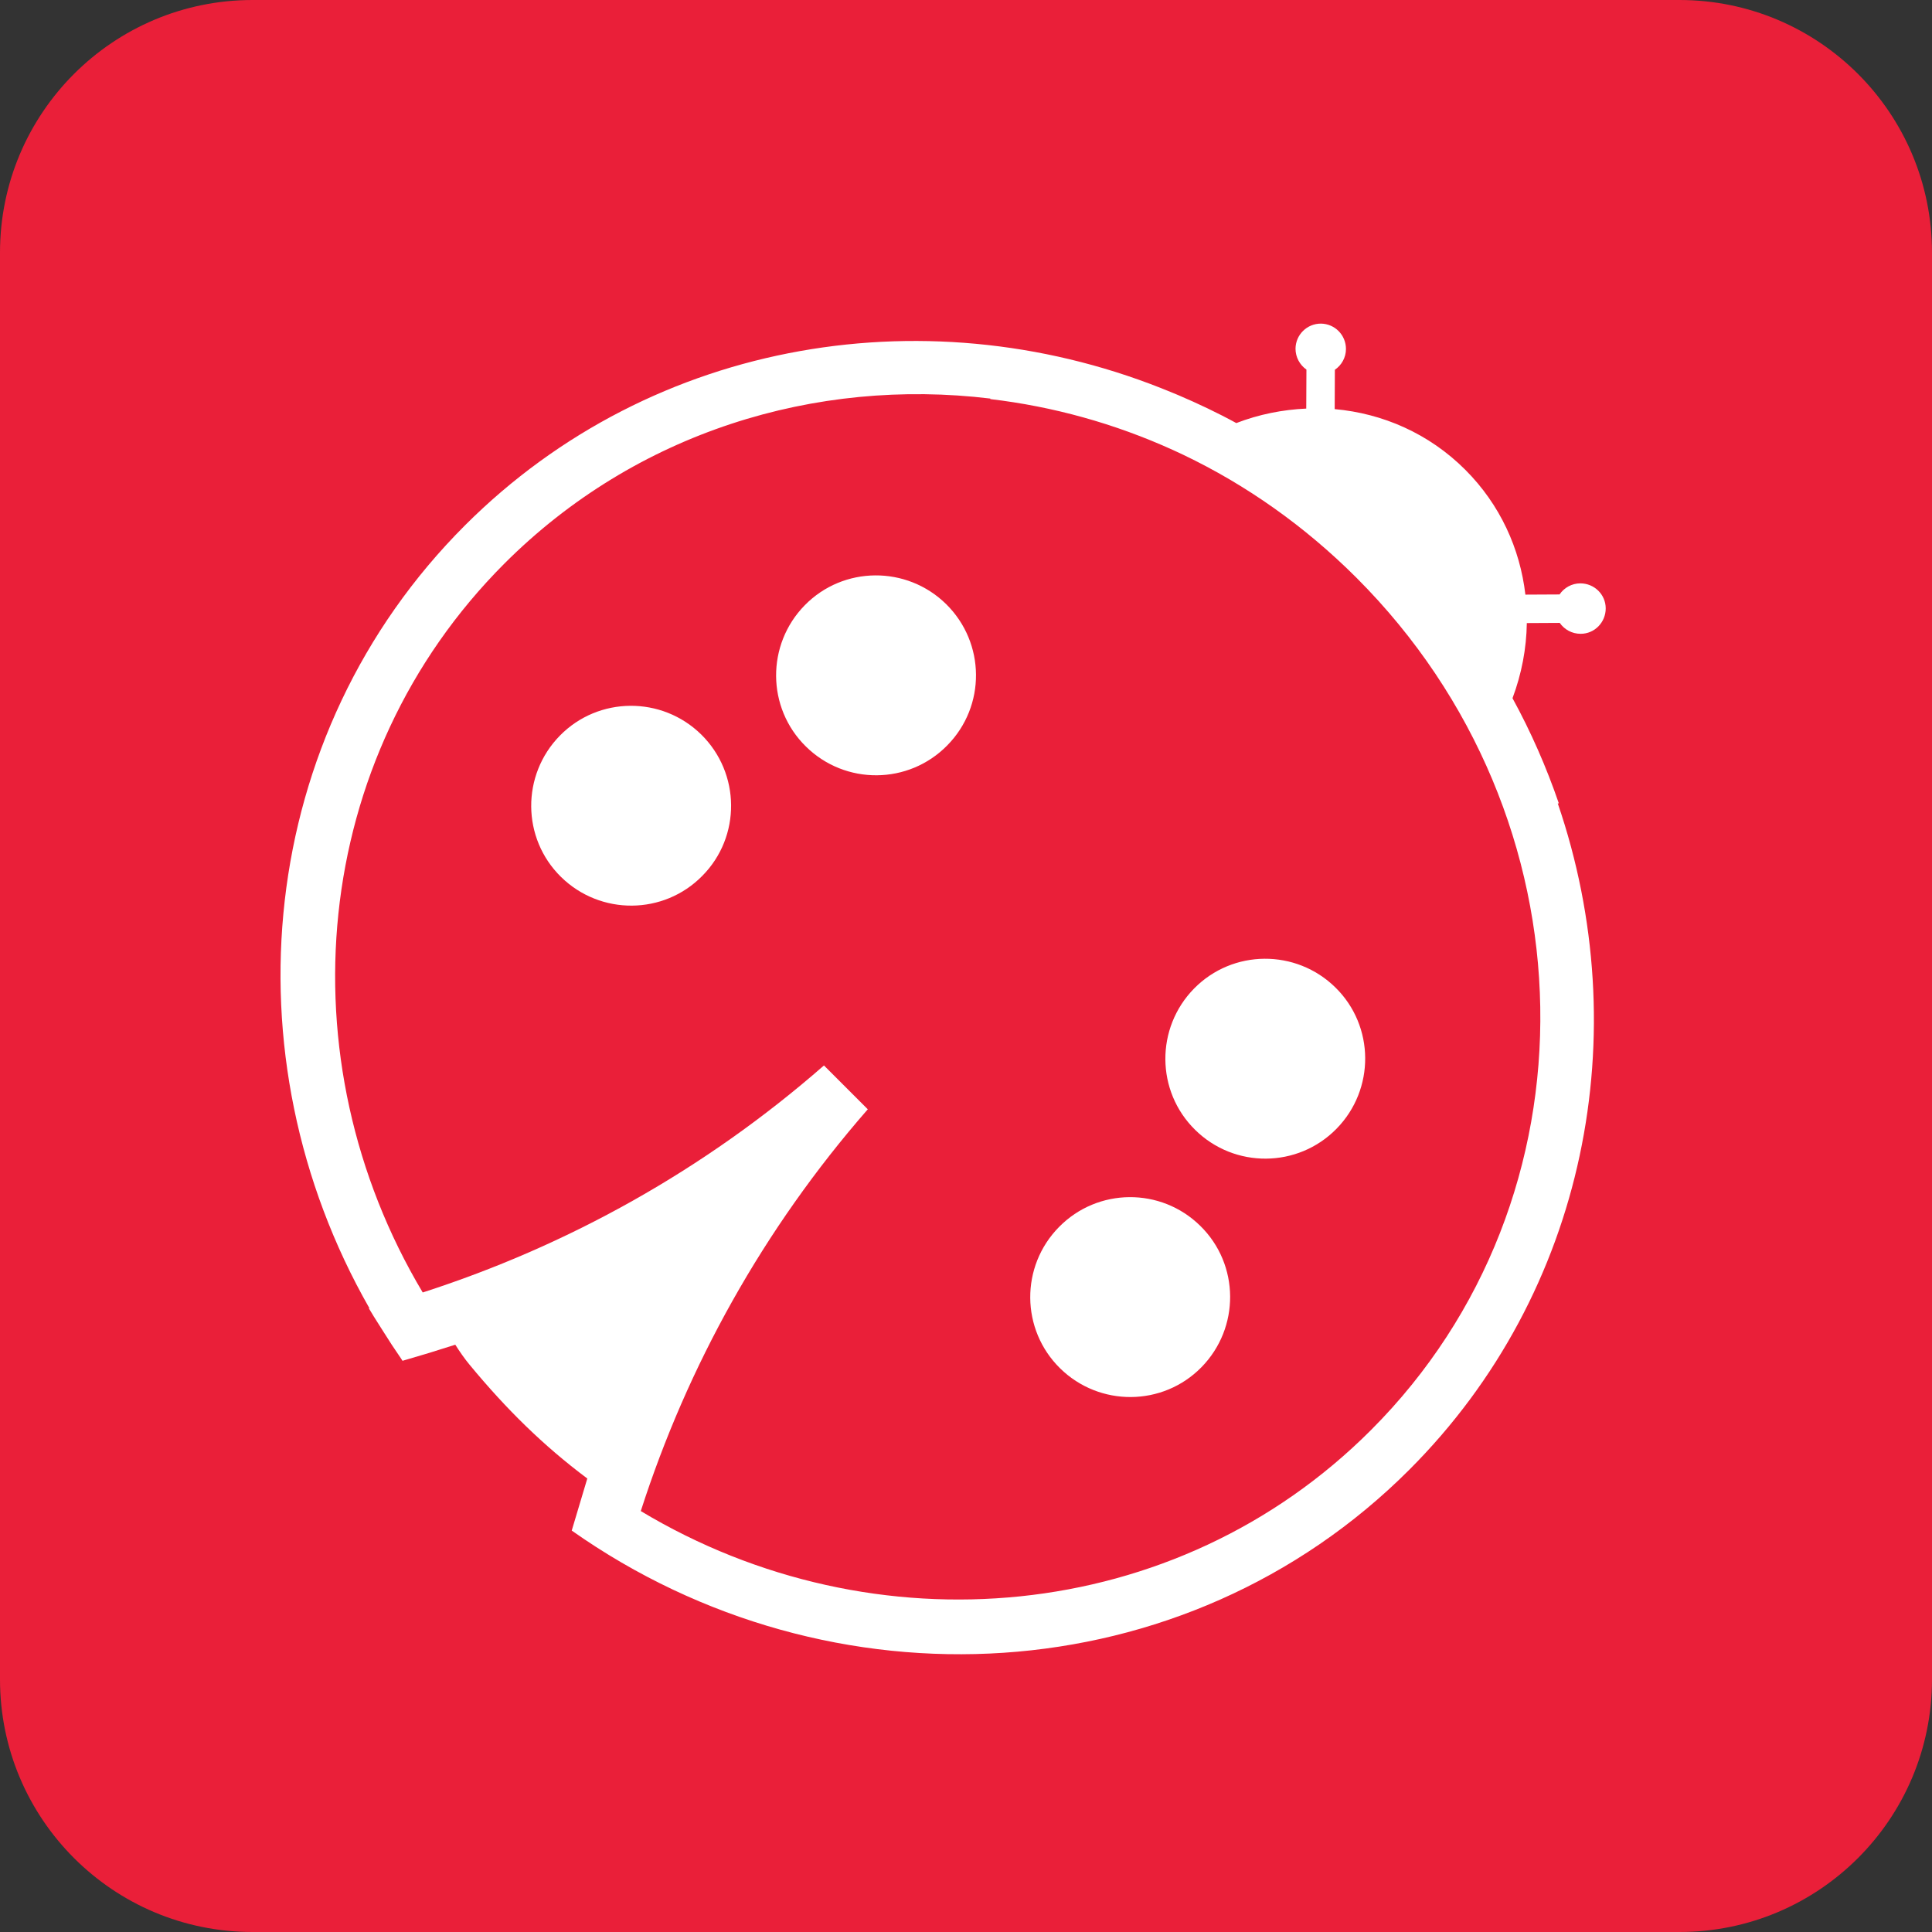
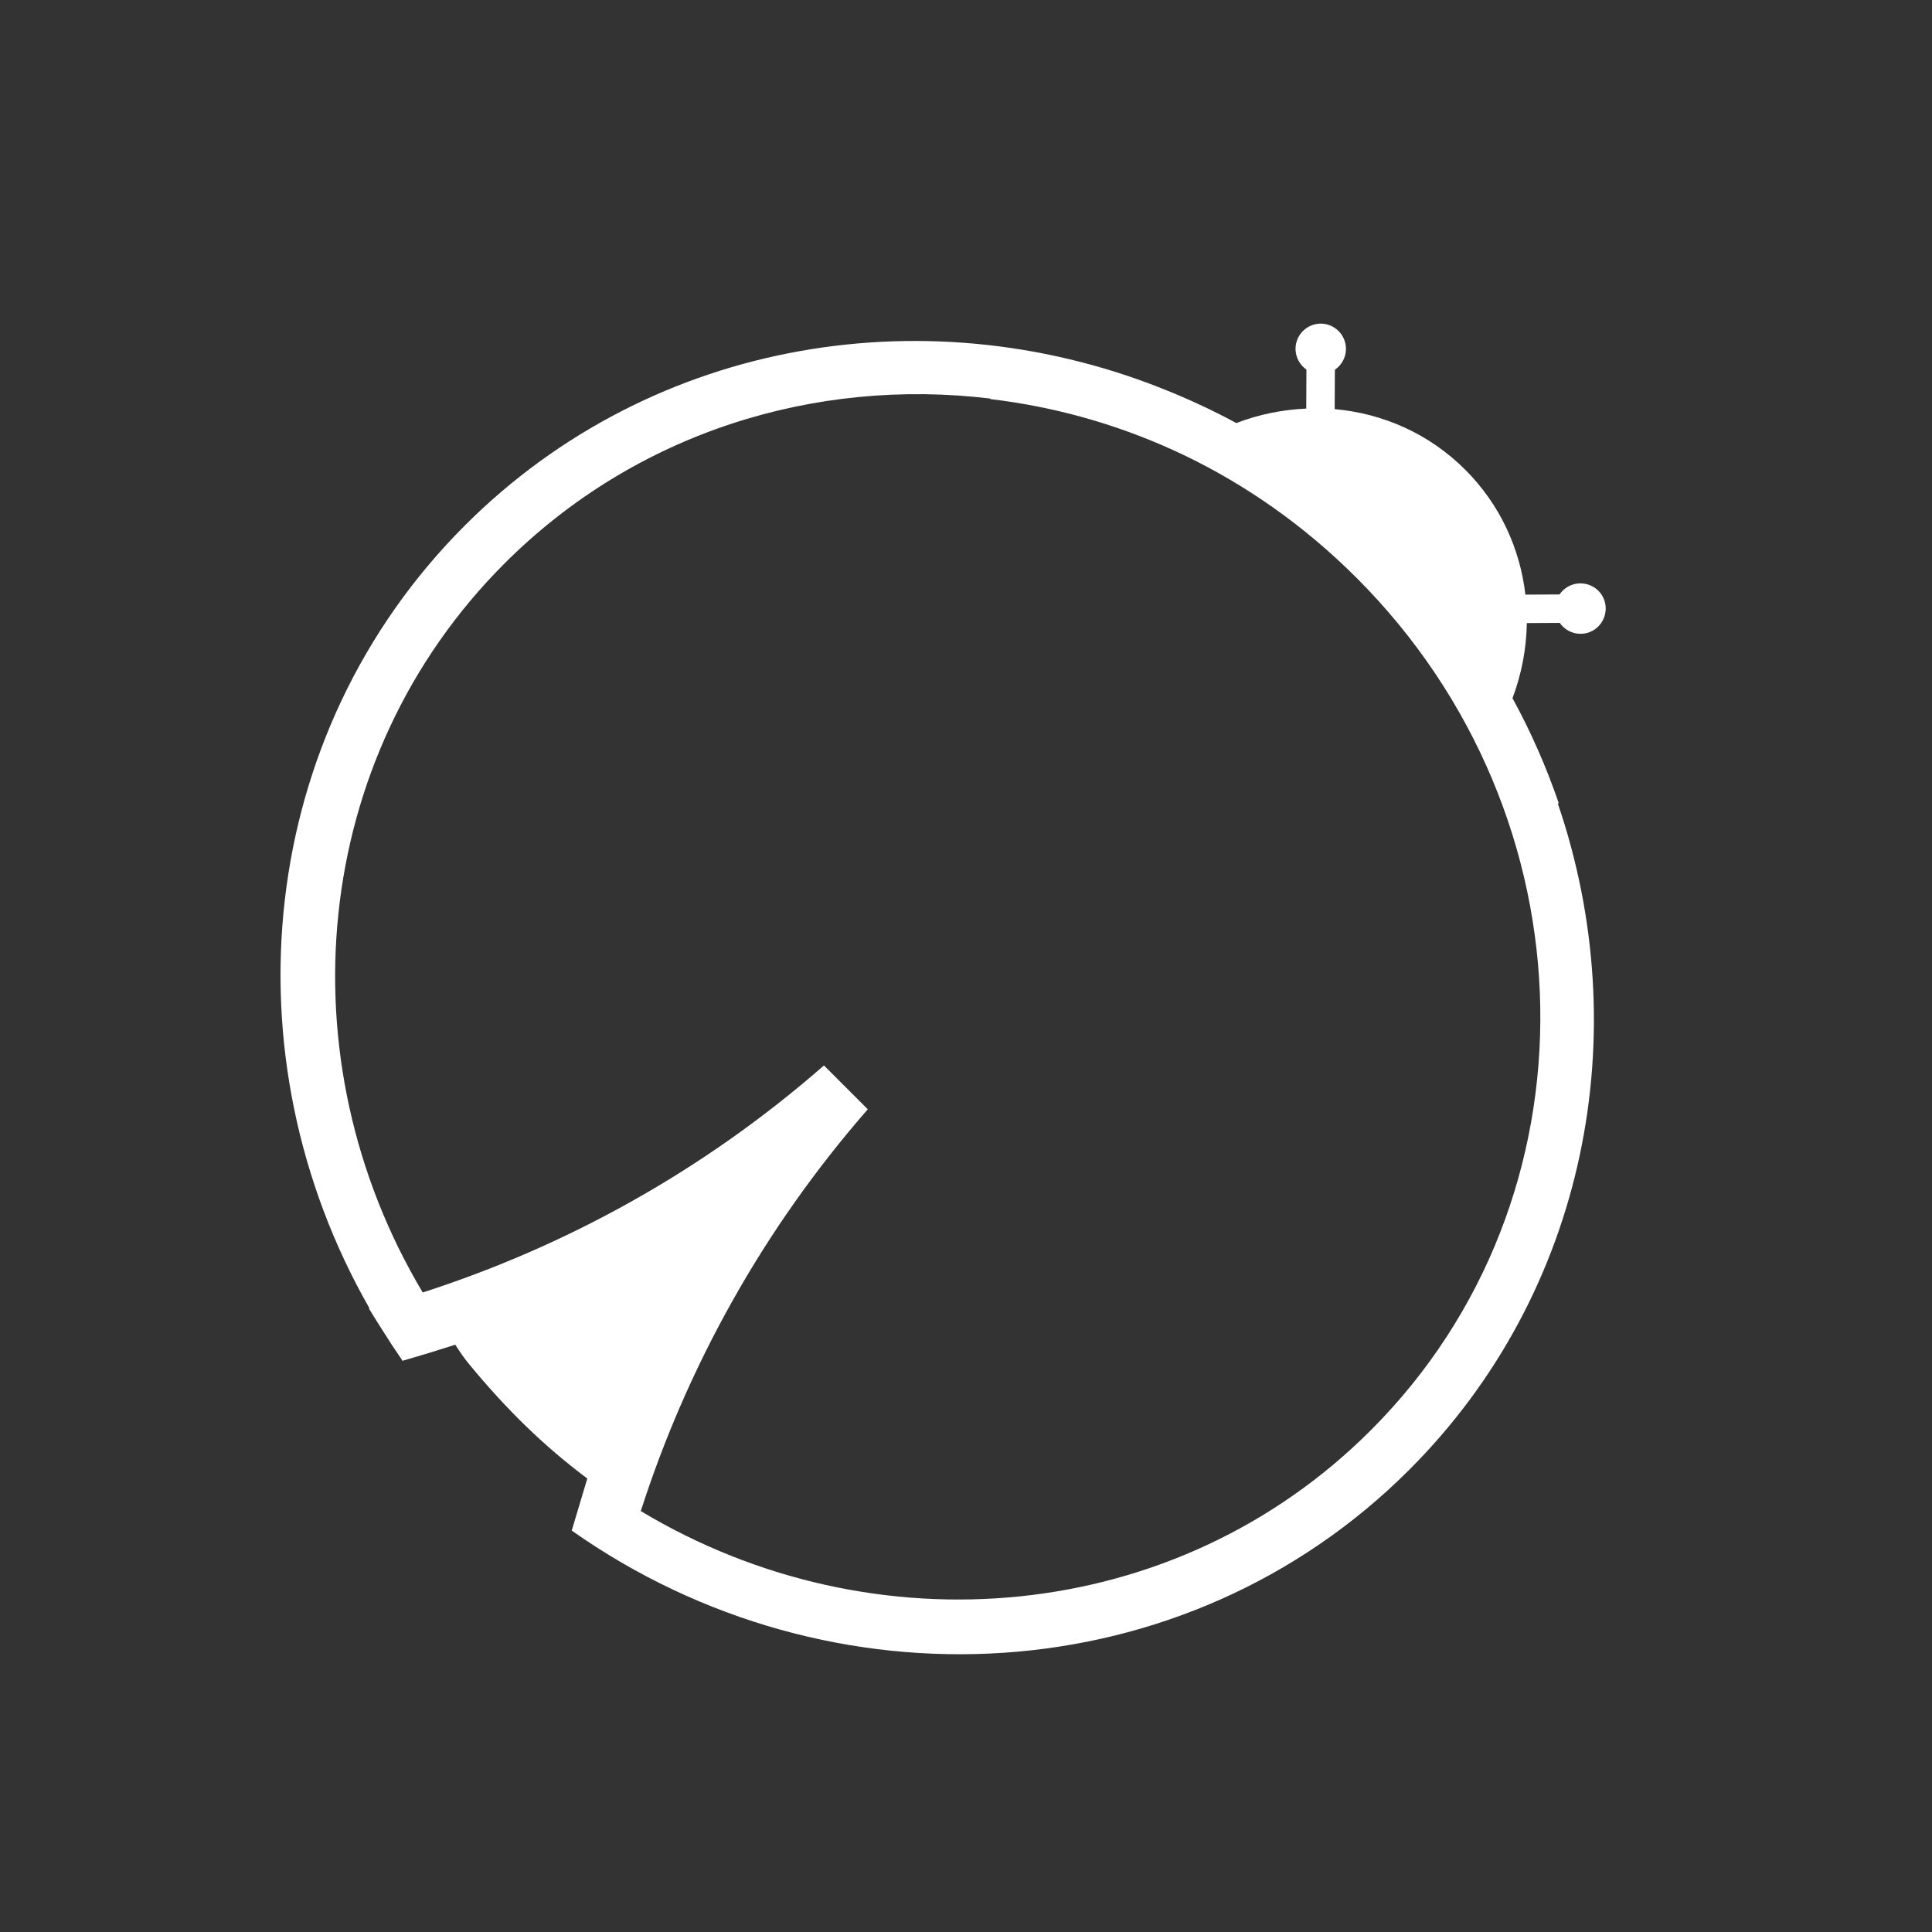
<svg xmlns="http://www.w3.org/2000/svg" version="1.1" id="Capa_1" x="0px" y="0px" viewBox="0 0 1080 1080" style="enable-background:new 0 0 1080 1080;" xml:space="preserve">
  <rect x="0" y="0" width="1080" height="1080" fill="#333333" stroke="none" />
  <style type="text/css">
	.st0{fill:#EA1F39;}
	.st1{fill:#FFFFFF;}
</style>
  <g>
-     <path class="st0" d="M938.8,1080H141.2C63.2,1080,0,1016.8,0,938.8V141.2C0,63.2,63.2,0,141.2,0h797.6c78,0,141.2,63.2,141.2,141.2   v797.6C1080,1016.8,1016.8,1080,938.8,1080z" />
    <g>
-       <path class="st1" d="M528.9,337.7c-22-21.6-57.4-21.4-79,0.6c-21.6,22-21.4,57.4,0.6,79c22,21.7,57.4,21.4,79-0.6    C551.2,394.7,550.9,359.4,528.9,337.7z" />
-       <path class="st1" d="M747.1,631c21.6-22,21.4-57.4-0.6-79c-22-21.6-57.4-21.4-79,0.6c-21.6,22-21.4,57.4,0.6,79    C690.1,653.3,725.5,653,747.1,631z" />
-       <path class="st1" d="M392,410.6c-22-21.6-57.4-21.4-79,0.6c-21.6,22-21.4,57.4,0.6,79c22,21.6,57.4,21.4,79-0.6    C414.3,467.7,414,432.3,392,410.6z" />
-       <path class="st1" d="M671,685.3c-22-21.7-57.4-21.4-79,0.6c-21.7,22-21.4,57.4,0.6,79c22,21.6,57.4,21.4,79-0.6    C693.2,742.3,693,706.9,671,685.3z" />
      <path class="st1" d="M870.8,449.1c0.2,0,0.4,0,0.6,0c-6.9-20.1-15.5-39.8-25.9-58.8c5.1-13.6,7.8-27.8,8-42l18.4-0.1    c2.6,3.7,6.8,6.1,11.7,6.1c7.8,0,14-6.4,14-14.2c0-7.8-6.4-14-14.2-14c-4.8,0-9.1,2.5-11.6,6.2l-19.1,0.1    c-3-25.7-14.1-50.3-33.6-69.8c-20.3-20.3-46.2-31.5-73-33.9l0.1-22c3.7-2.5,6.2-6.8,6.2-11.6c0-7.8-6.2-14.1-14-14.2    c-7.8,0-14.1,6.2-14.2,14c0,4.8,2.4,9.1,6.1,11.7l-0.1,21.8c-13.2,0.6-26.4,3.2-39.1,8.1c-10.6-5.8-21.4-10.9-32.4-15.6    c-1-0.4-1.9-0.8-2.9-1.2c-0.2-0.1-0.3-0.1-0.5-0.2c-133.3-55.5-289.9-31.2-395.4,74.2c-116.8,116.8-134,296.5-53.4,437.6    c-0.1,0-0.2,0-0.3,0.1c1,1.7,2.1,3.3,2.8,4.6c0.9,1.5,2.8,4.5,5,7.9c3.3,5.3,6.7,10.5,10.3,15.7l0,0c0.2,0.4,0.5,0.7,0.7,1.1    c10.1-2.9,19.9-5.9,29.5-9c2.5,3.9,5.1,7.7,8,11.2c20.5,24.8,41.1,45.1,65.8,63.6l-8.7,29.1c144.8,102.1,342.8,91.4,468.2-34    C887.3,722.1,914.6,577,870.8,449.1z M358.2,844.7c26.1-81.1,68.4-157.6,126.9-224.6l-24.5-24.5    c-66.9,58.5-143.3,100.8-224.3,126.9C158.5,592.1,173.2,423.9,282,315c73.4-73.4,173.9-104,271.6-92.2c0,0.1,0,0.2,0,0.3    c34.9,4.1,69.4,13.6,102.2,28.5c0.4,0.2,0.9,0.4,1.3,0.6c1.5,0.7,3,1.4,4.5,2.1c34.9,16.7,67.7,39.7,96.7,68.7    c133.8,133.8,137.4,347.1,8.1,476.4C657.4,908.6,488.6,923,358.2,844.7z" />
    </g>
  </g>
</svg>